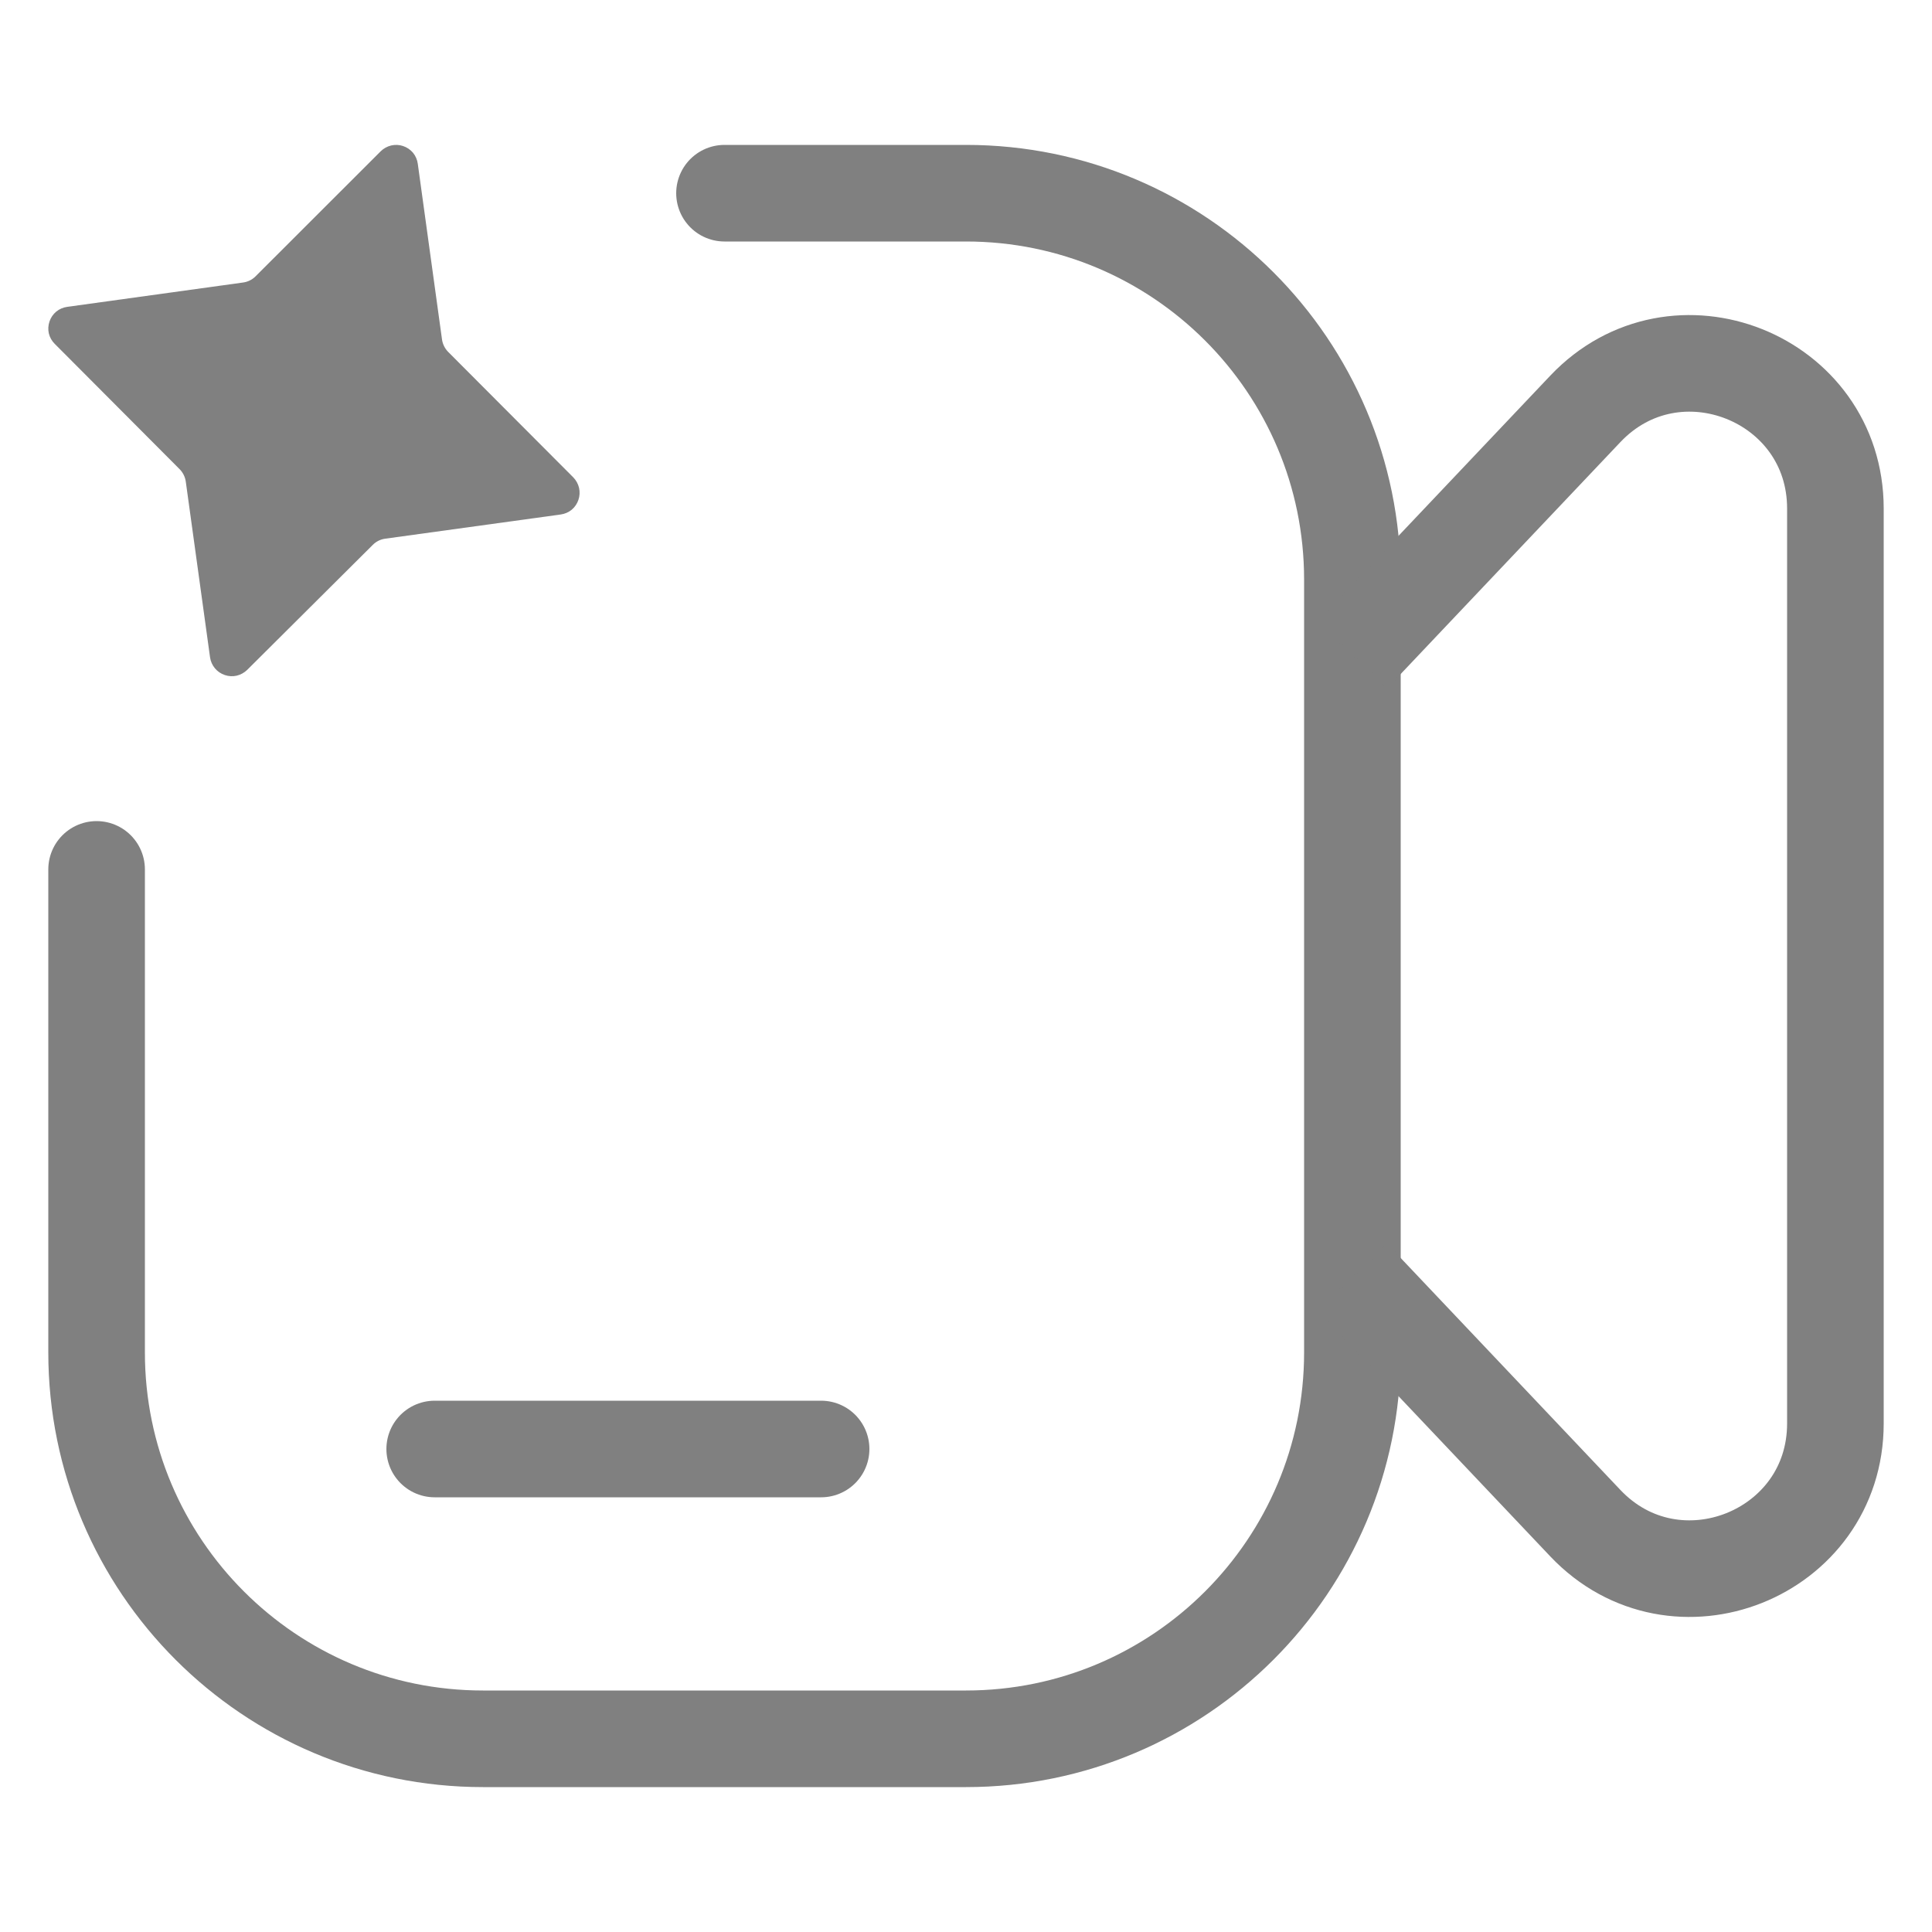
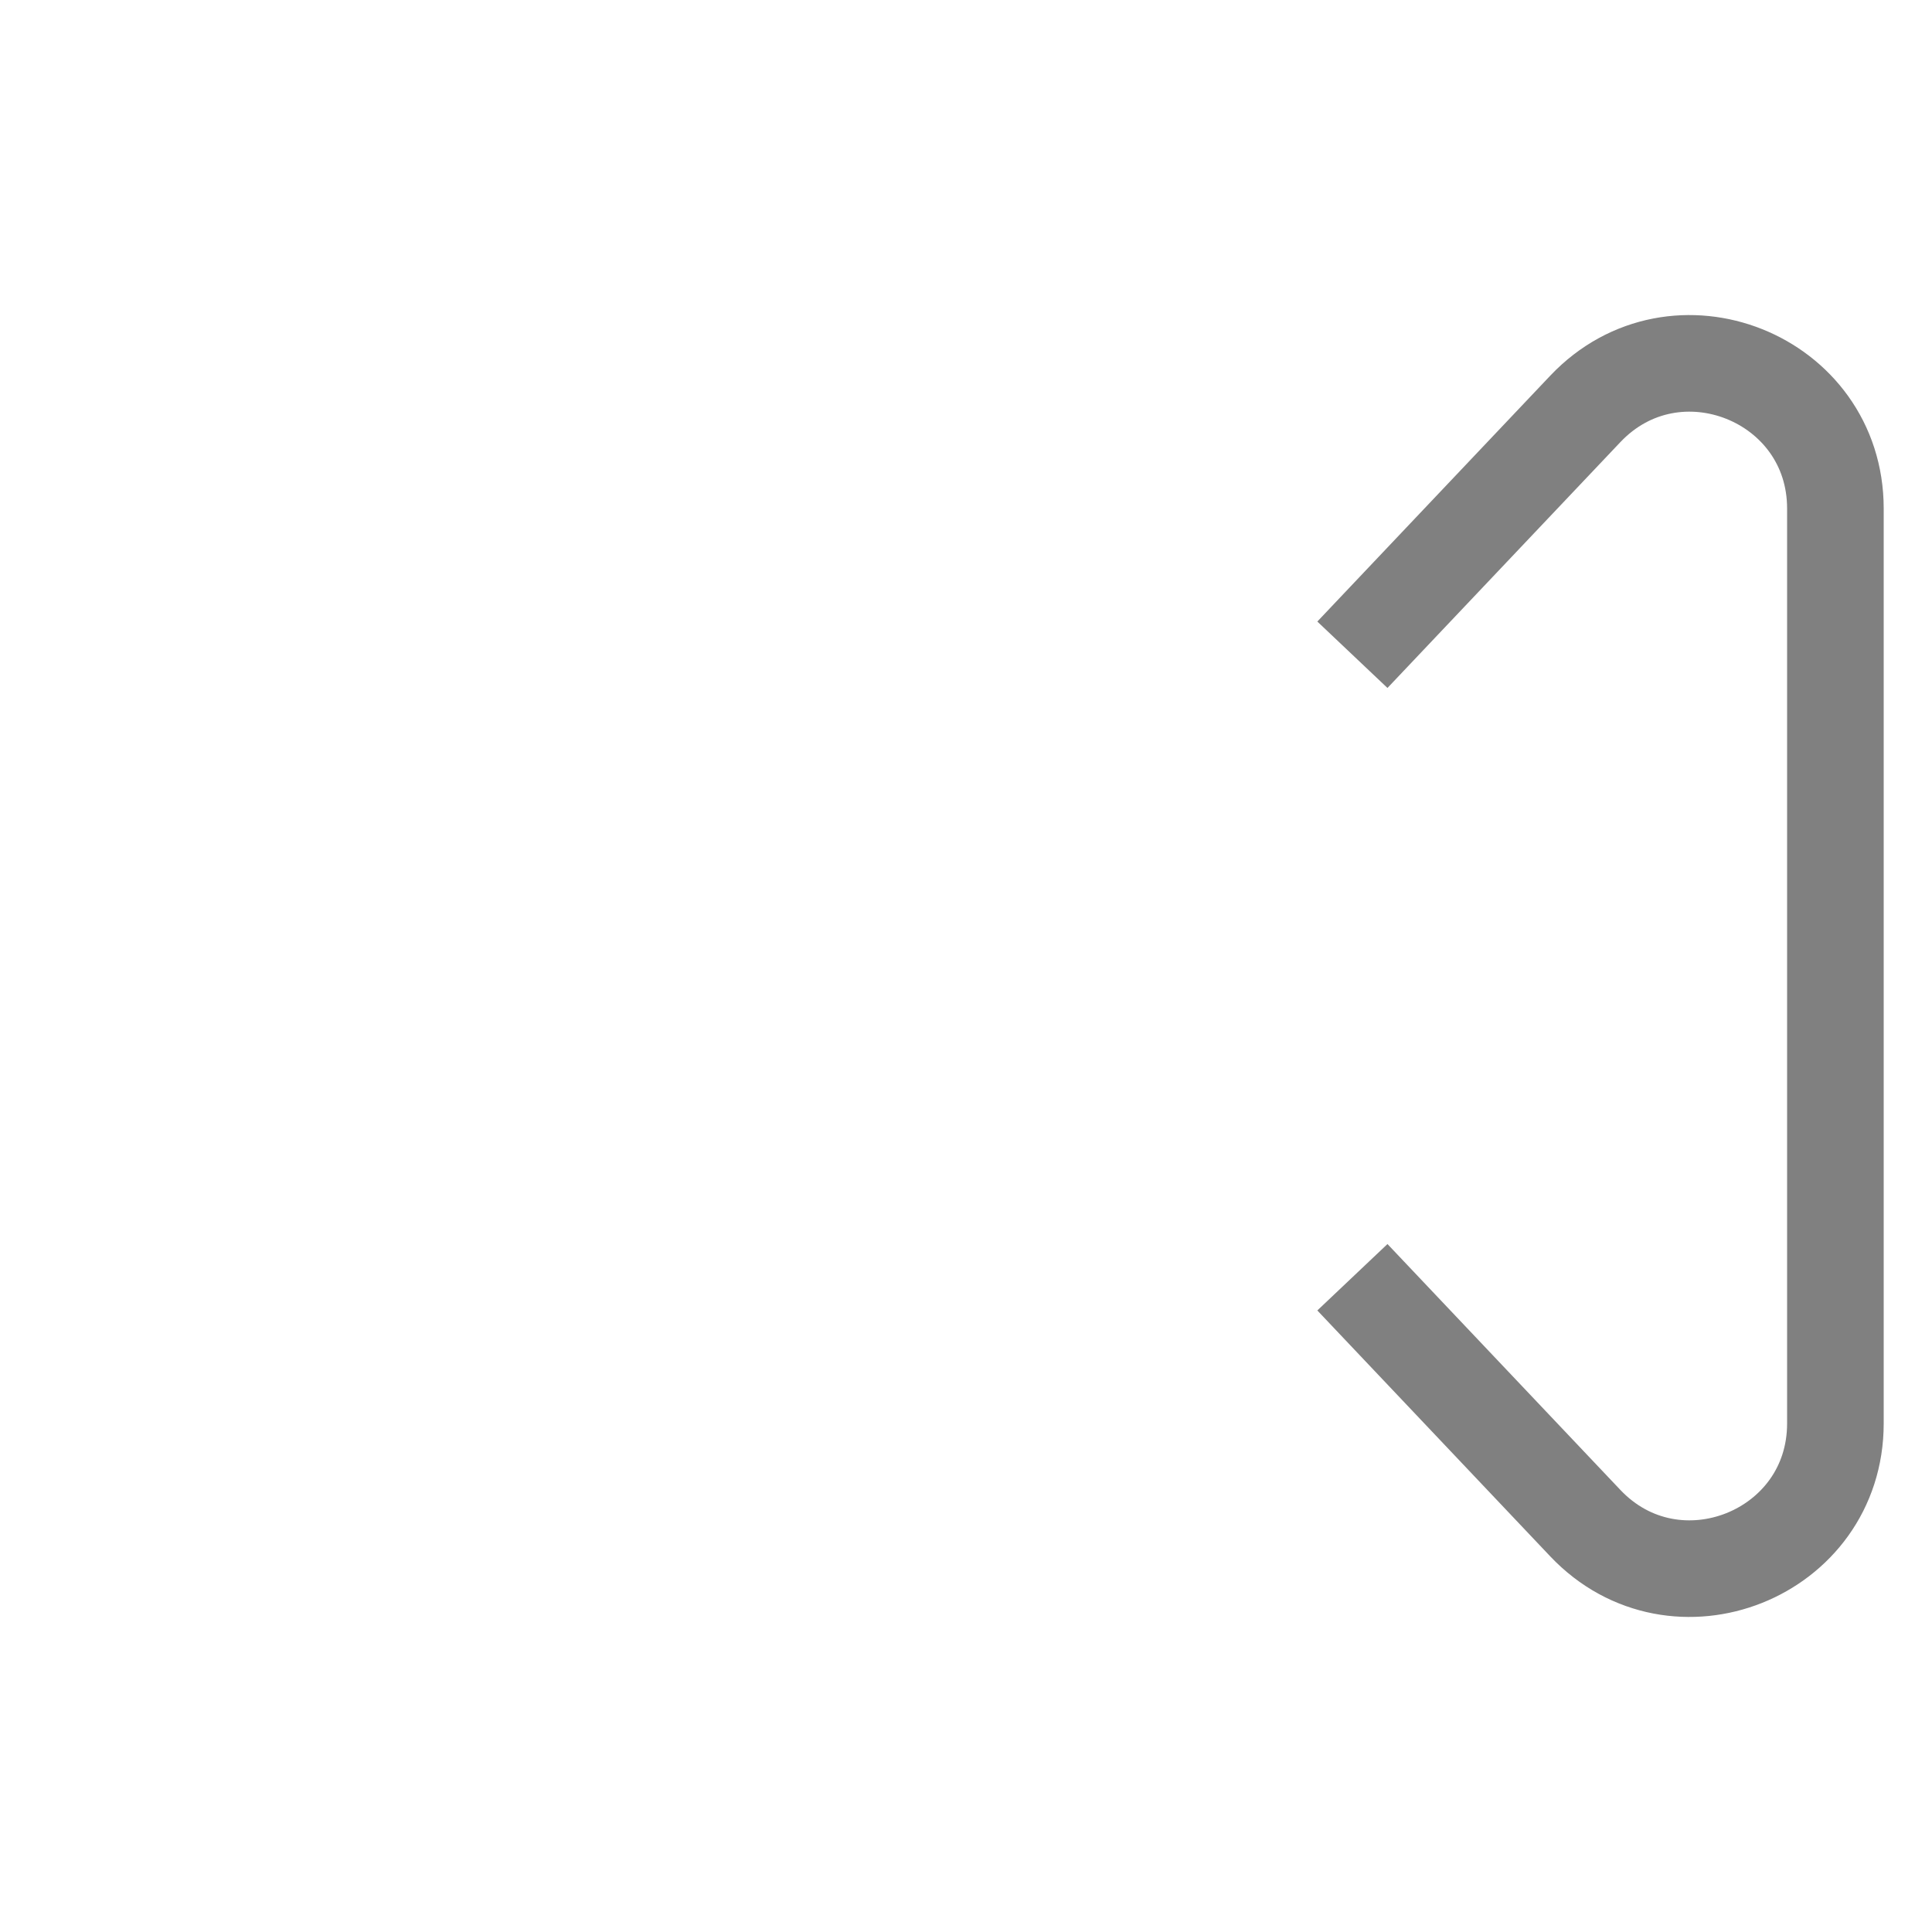
<svg xmlns="http://www.w3.org/2000/svg" width="40" height="40" viewBox="0 0 40 40" fill="none">
-   <path d="M15 4H20C24.418 4 28 7.582 28 12V28C28 32.418 24.418 36 20 36H10C5.582 36 2 32.418 2 28V18" stroke="#808080" stroke-width="2" stroke-linecap="round" />
  <path d="M28 26.444L29 27.5L32.822 31.535C34.687 33.503 38 32.183 38 29.471L38 10.529C38 7.817 34.687 6.497 32.822 8.466L29 12.5L28 13.556" stroke="#808080" stroke-width="2" />
-   <path d="M8.344 3.023C8.424 3.049 8.498 3.099 8.552 3.164C8.605 3.229 8.639 3.309 8.65 3.392L9.151 7.026C9.164 7.124 9.21 7.216 9.28 7.287L11.87 9.884C11.928 9.944 11.97 10.02 11.989 10.102C12.007 10.183 12.003 10.269 11.976 10.348C11.949 10.428 11.901 10.5 11.837 10.553C11.772 10.607 11.692 10.64 11.609 10.652L7.975 11.153C7.877 11.166 7.786 11.212 7.717 11.282L5.117 13.87C5.057 13.928 4.983 13.969 4.901 13.989C4.82 14.008 4.734 14.003 4.655 13.976C4.575 13.95 4.504 13.901 4.45 13.837C4.396 13.772 4.361 13.694 4.349 13.611L3.847 9.975C3.834 9.879 3.791 9.788 3.723 9.718L1.132 7.118C1.073 7.059 1.03 6.984 1.011 6.903C0.992 6.821 0.998 6.734 1.025 6.655C1.052 6.575 1.1 6.505 1.165 6.451C1.229 6.398 1.309 6.364 1.392 6.353L5.026 5.85C5.123 5.838 5.215 5.795 5.285 5.727L7.881 3.133C7.94 3.074 8.016 3.032 8.098 3.012C8.18 2.993 8.265 2.996 8.344 3.023Z" fill="#808080" />
-   <path d="M9 30H13H17" stroke="#808080" stroke-width="2" stroke-linecap="round" />
</svg>